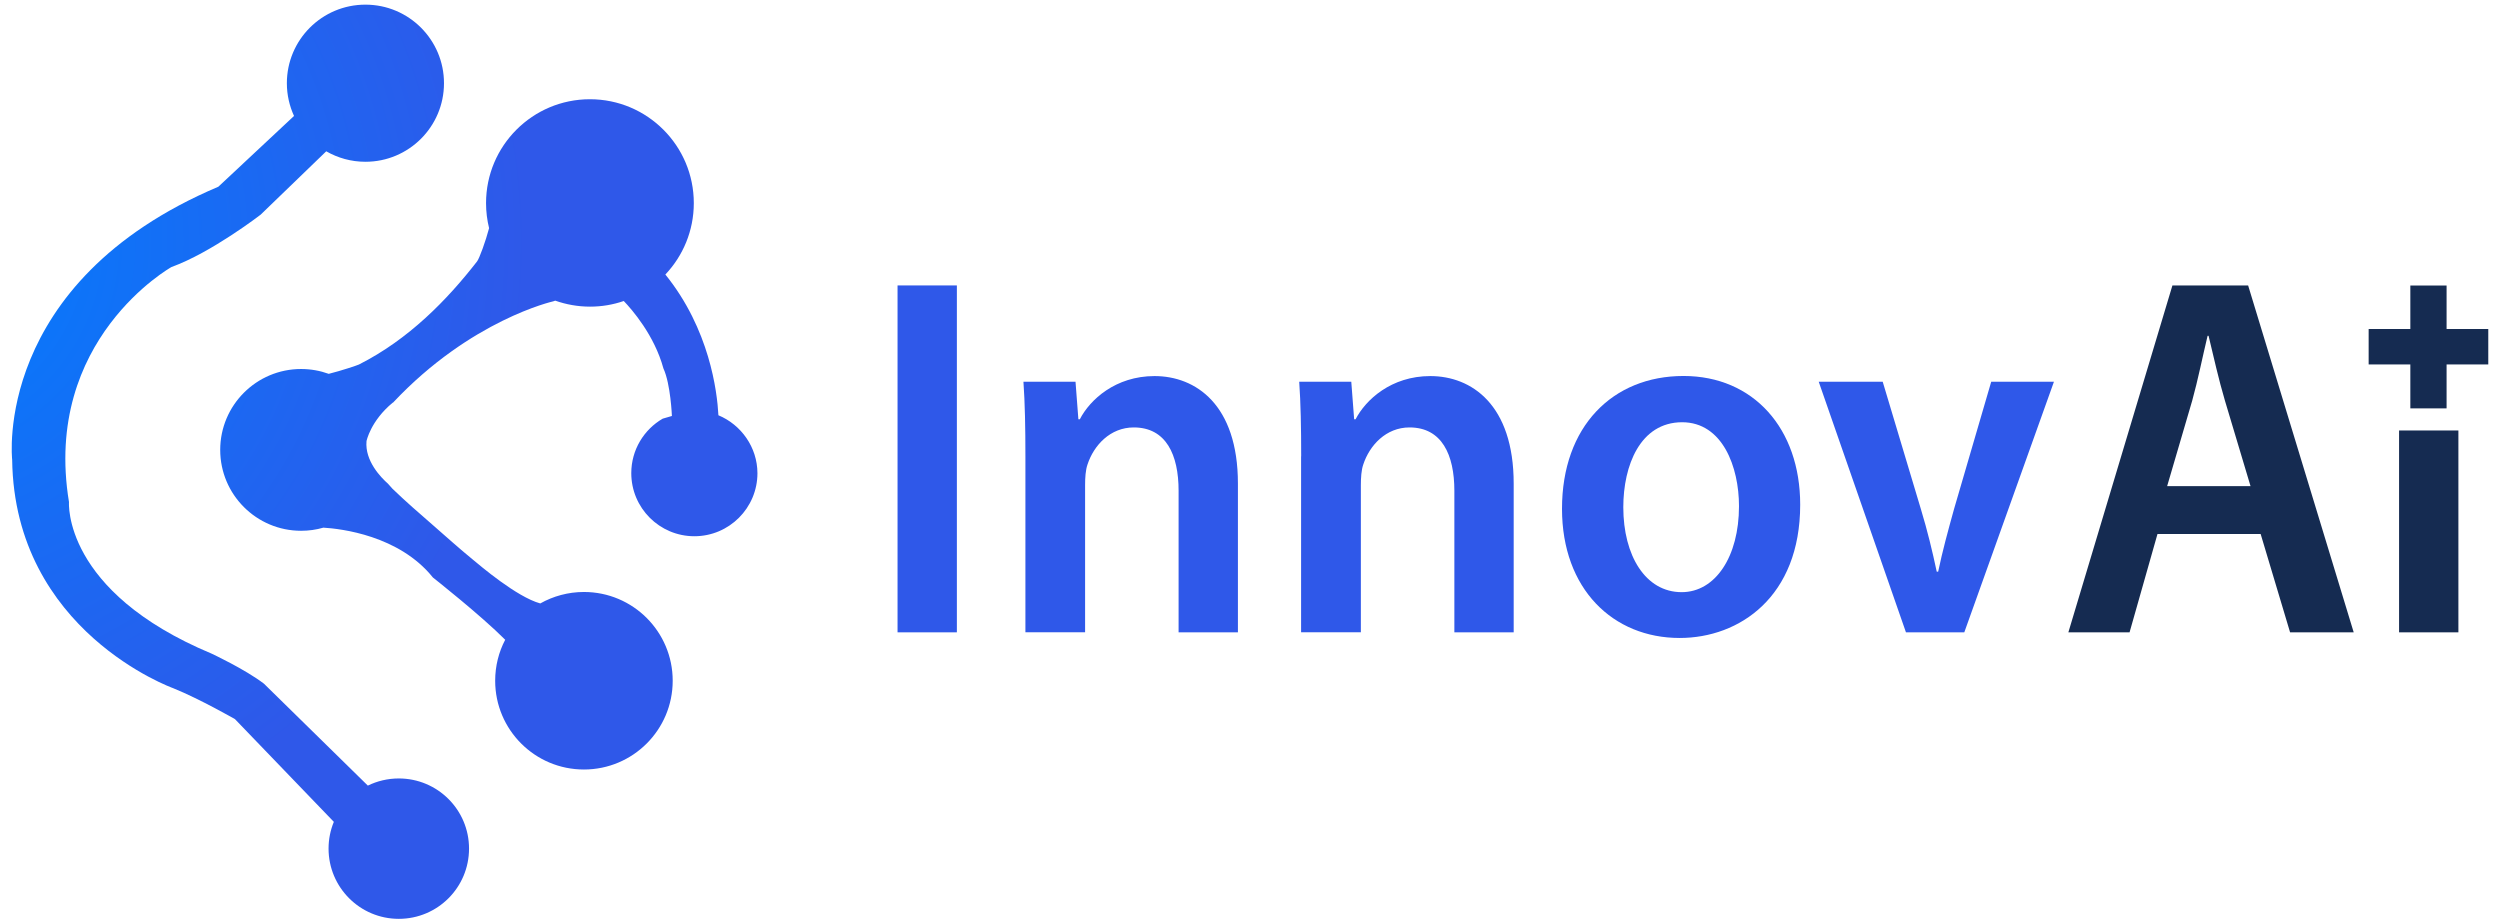
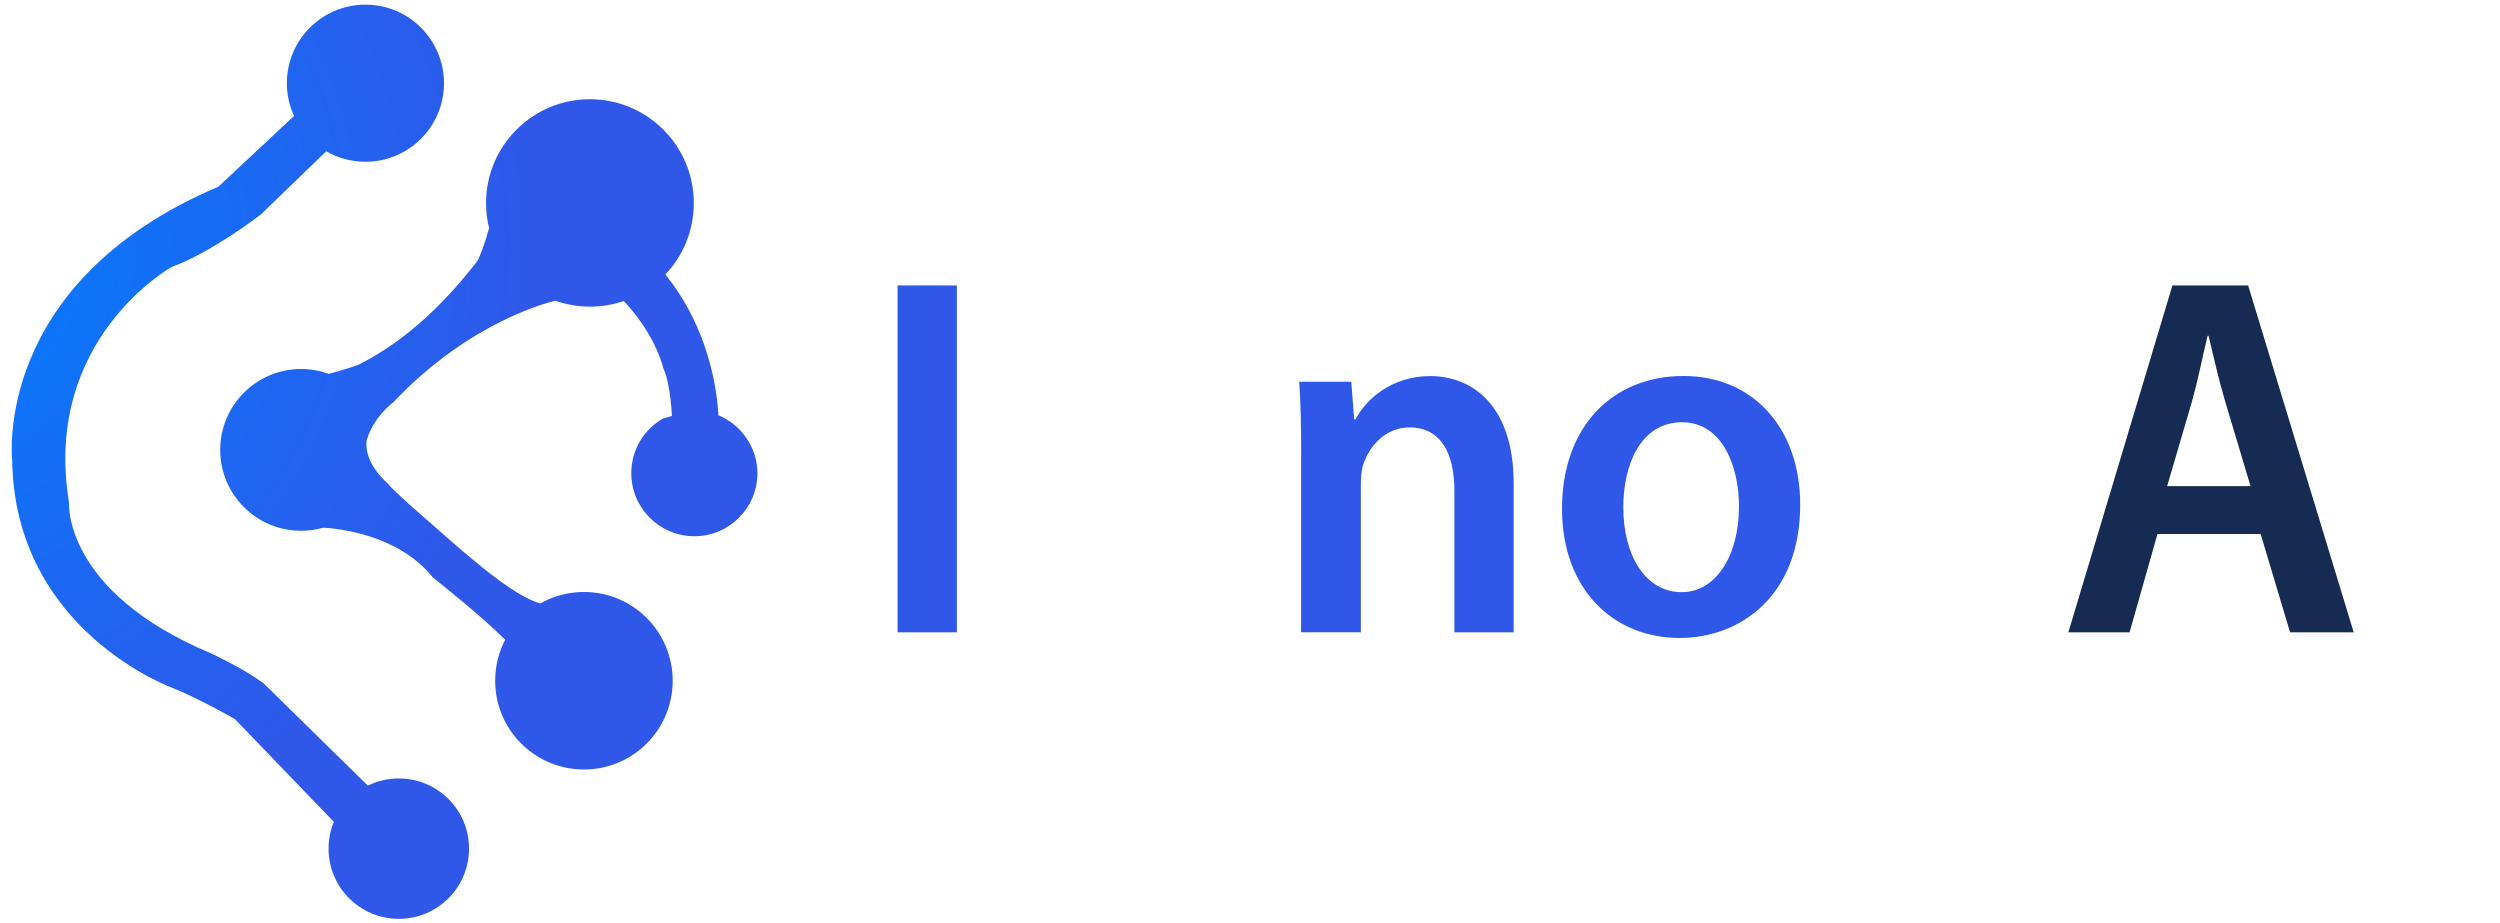
<svg xmlns="http://www.w3.org/2000/svg" version="1.1" id="Layer_1" x="0px" y="0px" viewBox="0 0 2794 1032" style="enable-background:new 0 0 2794 1032;" xml:space="preserve">
  <g>
    <g>
      <radialGradient id="SVGID_1_" cx="-108.832" cy="269.912" r="699.641" gradientUnits="userSpaceOnUse">
        <stop offset="0" style="stop-color:#007FFF" />
        <stop offset="1" style="stop-color:#2F58E9" />
      </radialGradient>
      <path style="fill:url(#SVGID_1_);" d="M445.7,870c-12.4,0-24.2,2.9-34.6,8L295,764.1c-21.2-16.2-58.5-33.6-58.5-33.6    C69.6,660.8,77.1,561.1,77.1,561.1C47.2,379.3,191.7,298.4,191.7,298.4c44.8-16.2,99.6-58.5,99.6-58.5l73.3-70.8    c12.9,7.4,27.8,11.7,43.8,11.7c48.5,0,87.8-39.3,87.8-87.8c0-48.5-39.3-87.8-87.8-87.8c-48.5,0-87.8,39.3-87.8,87.8    c0,13.1,2.9,25.4,8,36.6L244,208.7C-8.8,315.8,13.6,513.8,13.6,513.8c2.5,191.8,179.9,255.3,179.9,255.3    c29.9,12.1,69.1,34.6,69.1,34.6l110.5,114.8c-3.8,9.2-5.9,19.3-5.9,29.9c0,43.3,35.1,78.5,78.5,78.5s78.5-35.1,78.5-78.5    S489,870,445.7,870z" />
      <radialGradient id="SVGID_00000057113606240191426270000016478256711700299148_" cx="-108.832" cy="269.912" r="699.641" gradientUnits="userSpaceOnUse">
        <stop offset="0" style="stop-color:#007FFF" />
        <stop offset="1" style="stop-color:#2F58E9" />
      </radialGradient>
      <path style="fill:url(#SVGID_00000057113606240191426270000016478256711700299148_);" d="M802.9,464.1    c-1.4-26.6-9.9-96.2-59.3-157.3c19.7-20.8,31.8-48.9,31.8-79.8c0-64.1-52-116.1-116.1-116.1c-64.1,0-116.1,52-116.1,116.1    c0,9.7,1.2,19,3.4,28c-3.9,14.8-10.9,33.9-13.4,37.1c-33.4,43-76.4,87.2-132.1,115.3c-1.9,0.9-19,6.7-33.7,10.4    c-9.7-3.5-20.1-5.4-30.9-5.4c-49.9,0-90.4,40.5-90.4,90.4c0,49.9,40.5,90.4,90.4,90.4c8.7,0,17-1.2,24.9-3.5    c19.5,1.2,84.6,8.6,122.4,55.7c0,0,53.7,42.3,80.8,69.6c-7.2,13.7-11.2,29.3-11.2,45.8c0,54.8,44.4,99.2,99.2,99.2    c54.8,0,99.2-44.4,99.2-99.2c0-54.8-44.4-99.2-99.2-99.2c-17.7,0-34.4,4.7-48.8,12.8c-26.5-7.3-67.5-42.5-75.5-49.1    c-15.3-12.5-29.9-25.7-44.8-38.7c-15.2-13.2-30.4-26.4-44.9-40.4c-0.5-0.5-2.4-2.6-5-5.6c-7.8-6.9-26-25.5-24-47.6    c0,0,4.4-22.4,29.3-43l0.3,0c87-92.6,179-113.2,179-113.2l2.3-0.8c12.2,4.3,25.2,6.7,38.9,6.7c13.2,0,25.9-2.2,37.7-6.3    c9.2,9.6,34.2,38.2,44.3,75.3c8.1,17.5,9.5,53.2,9.5,53.2l-10.3,3c-21,12.2-35.1,34.9-35.1,60.9c0,38.9,31.6,70.5,70.5,70.5    s70.5-31.6,70.5-70.5C846.4,499.9,828.4,474.7,802.9,464.1z" />
    </g>
    <g>
      <radialGradient id="SVGID_00000141432901230570511310000009601016162771295104_" cx="1036.311" cy="512.836" r="139.061" gradientUnits="userSpaceOnUse">
        <stop offset="0" style="stop-color:#2F58E9" />
        <stop offset="1" style="stop-color:#2F58E9" />
      </radialGradient>
      <path style="fill:url(#SVGID_00000141432901230570511310000009601016162771295104_);" d="M1069.4,319v387.7h-66.3V319H1069.4z" />
      <radialGradient id="SVGID_00000052067571462652595750000000355408792899490706_" cx="1263.707" cy="563.455" r="132.08" gradientUnits="userSpaceOnUse">
        <stop offset="0" style="stop-color:#2F58E9" />
        <stop offset="1" style="stop-color:#2F58E9" />
      </radialGradient>
-       <path style="fill:url(#SVGID_00000052067571462652595750000000355408792899490706_);" d="M1146,510c0-32.2-0.5-59.2-2.2-83.4h58.2    l3.2,42h1.6c11.3-21.9,39.9-48.3,83.5-48.3c45.8,0,93.2,31.6,93.2,120.2v166.2h-66.3V548.5c0-40.3-14-70.8-50.1-70.8    c-26.4,0-44.7,20.1-51.7,41.4c-2.2,6.3-2.7,15-2.7,23v164.5H1146V510z" />
      <radialGradient id="SVGID_00000049910181429017386730000011975078552841384849_" cx="1571.936" cy="563.455" r="132.08" gradientUnits="userSpaceOnUse">
        <stop offset="0" style="stop-color:#2F58E9" />
        <stop offset="1" style="stop-color:#2F58E9" />
      </radialGradient>
      <path style="fill:url(#SVGID_00000049910181429017386730000011975078552841384849_);" d="M1454.2,510c0-32.2-0.5-59.2-2.2-83.4    h58.2l3.2,42h1.6c11.3-21.9,39.9-48.3,83.5-48.3c45.8,0,93.2,31.6,93.2,120.2v166.2h-66.3V548.5c0-40.3-14-70.8-50.1-70.8    c-26.4,0-44.7,20.1-51.7,41.4c-2.2,6.3-2.7,15-2.7,23v164.5h-66.8V510z" />
      <radialGradient id="SVGID_00000011718729197081486700000008511291952922336898_" cx="1878.819" cy="566.62" r="139.904" gradientUnits="userSpaceOnUse">
        <stop offset="0" style="stop-color:#2F58E9" />
        <stop offset="1" style="stop-color:#2F58E9" />
      </radialGradient>
      <path style="fill:url(#SVGID_00000011718729197081486700000008511291952922336898_);" d="M2011.9,564c0,103-67.9,149-134.7,149    c-74.4,0-131.5-54.6-131.5-144.4c0-92,56.6-148.4,135.8-148.4C1959.6,420.2,2011.9,478.9,2011.9,564z M1814.2,566.9    c0,54.1,24.8,94.9,65.2,94.9c37.7,0,64.1-39.7,64.1-96.1c0-43.7-18.3-93.8-63.6-93.8C1833,472,1814.2,520.3,1814.2,566.9z" />
      <radialGradient id="SVGID_00000093881464098889502430000017009326252831559337_" cx="2163.883" cy="566.619" r="135.842" gradientUnits="userSpaceOnUse">
        <stop offset="0" style="stop-color:#2F58E9" />
        <stop offset="1" style="stop-color:#2F58E9" />
      </radialGradient>
-       <path style="fill:url(#SVGID_00000093881464098889502430000017009326252831559337_);" d="M2104.1,426.6l42.6,142.1    c7.5,24.7,12.9,47.2,17.8,70.2h1.6c4.8-23,10.8-44.9,17.8-70.2l41.5-142.1h70.1l-100.2,280.1h-65.2l-97.5-280.1H2104.1z" />
      <path style="fill:#152B51;" d="M2411.2,596.8L2380,706.7h-68.4L2427.9,319h84.6l118,387.7h-71.1l-32.9-109.9H2411.2z     M2515.2,543.3l-28.6-95.5c-7-23.6-12.9-50-18.3-72.5h-1.1c-5.4,22.4-10.8,49.5-17.2,72.5l-28,95.5H2515.2z" />
-       <path style="fill:#152B51;" d="M2747.5,481.1v225.6h-66.3V481.1H2747.5z" />
-       <polygon style="fill:#152B51;" points="2780.9,407.3 2734.3,407.3 2734.3,456.4 2693.8,456.4 2693.8,407.3 2647.2,407.3     2647.2,367.7 2693.8,367.7 2693.8,319.1 2703.1,319.1 2725,319.1 2734.3,319.1 2734.3,367.7 2780.9,367.7   " />
    </g>
  </g>
</svg>